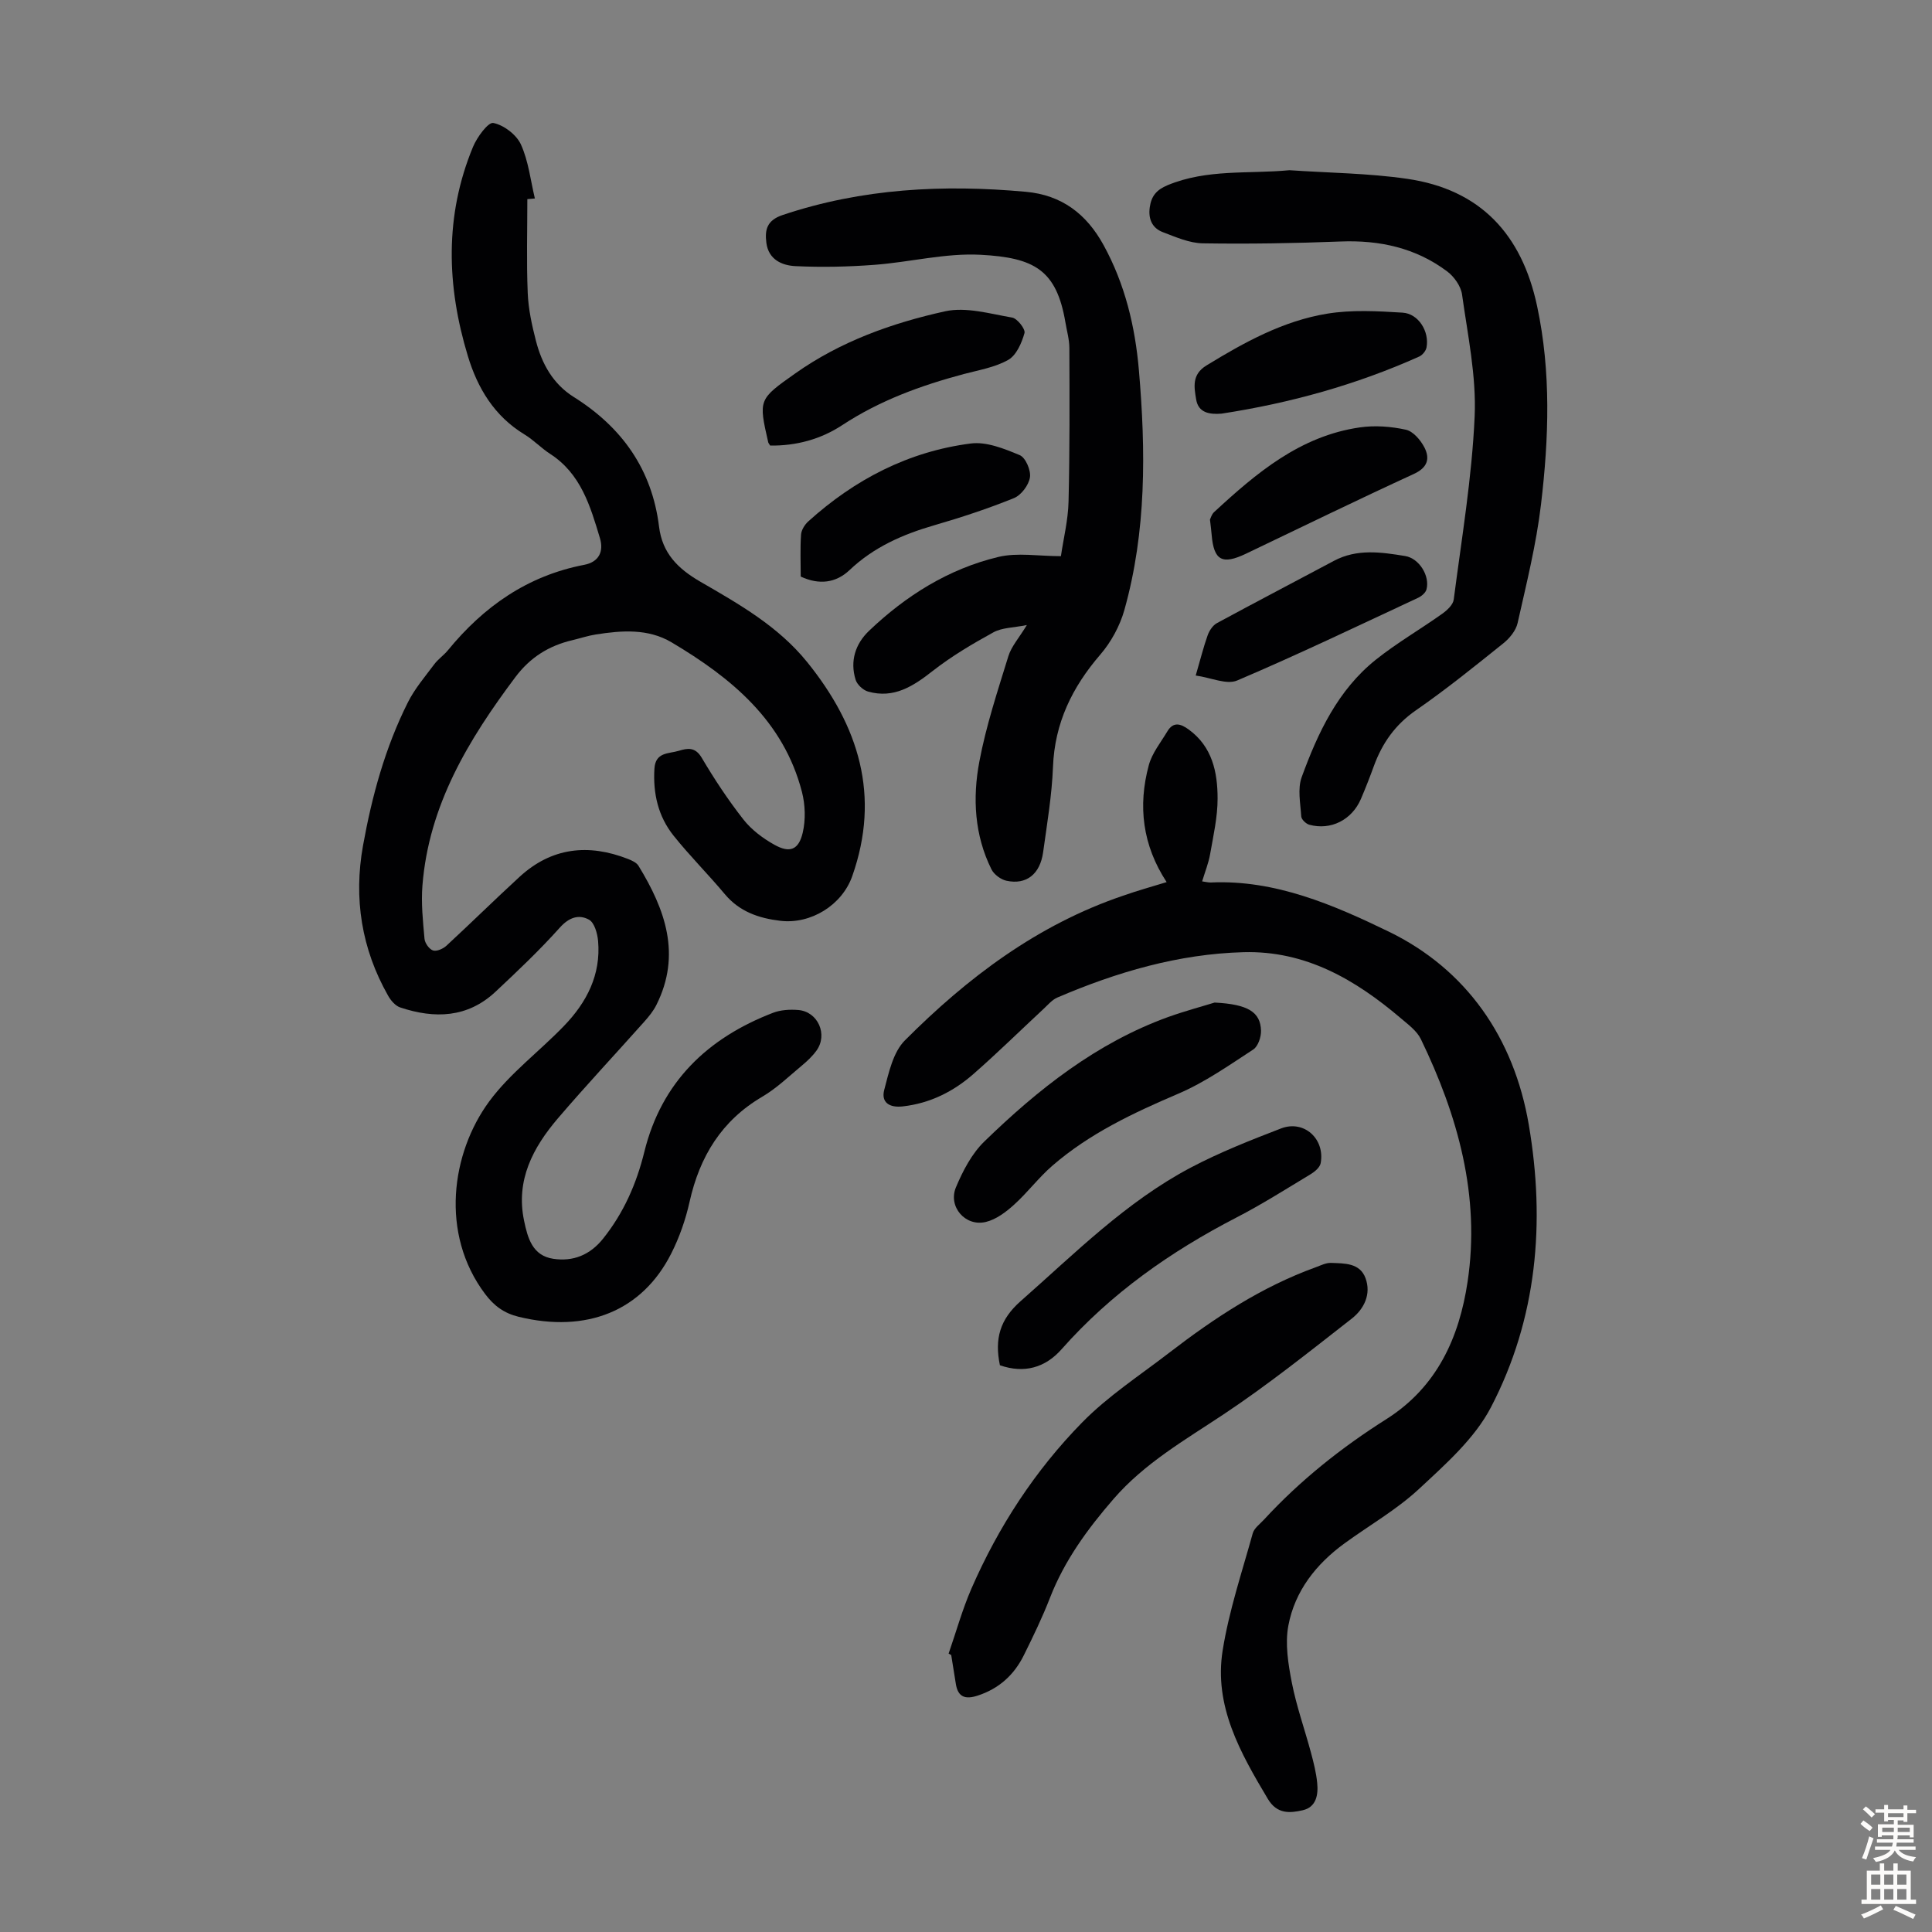
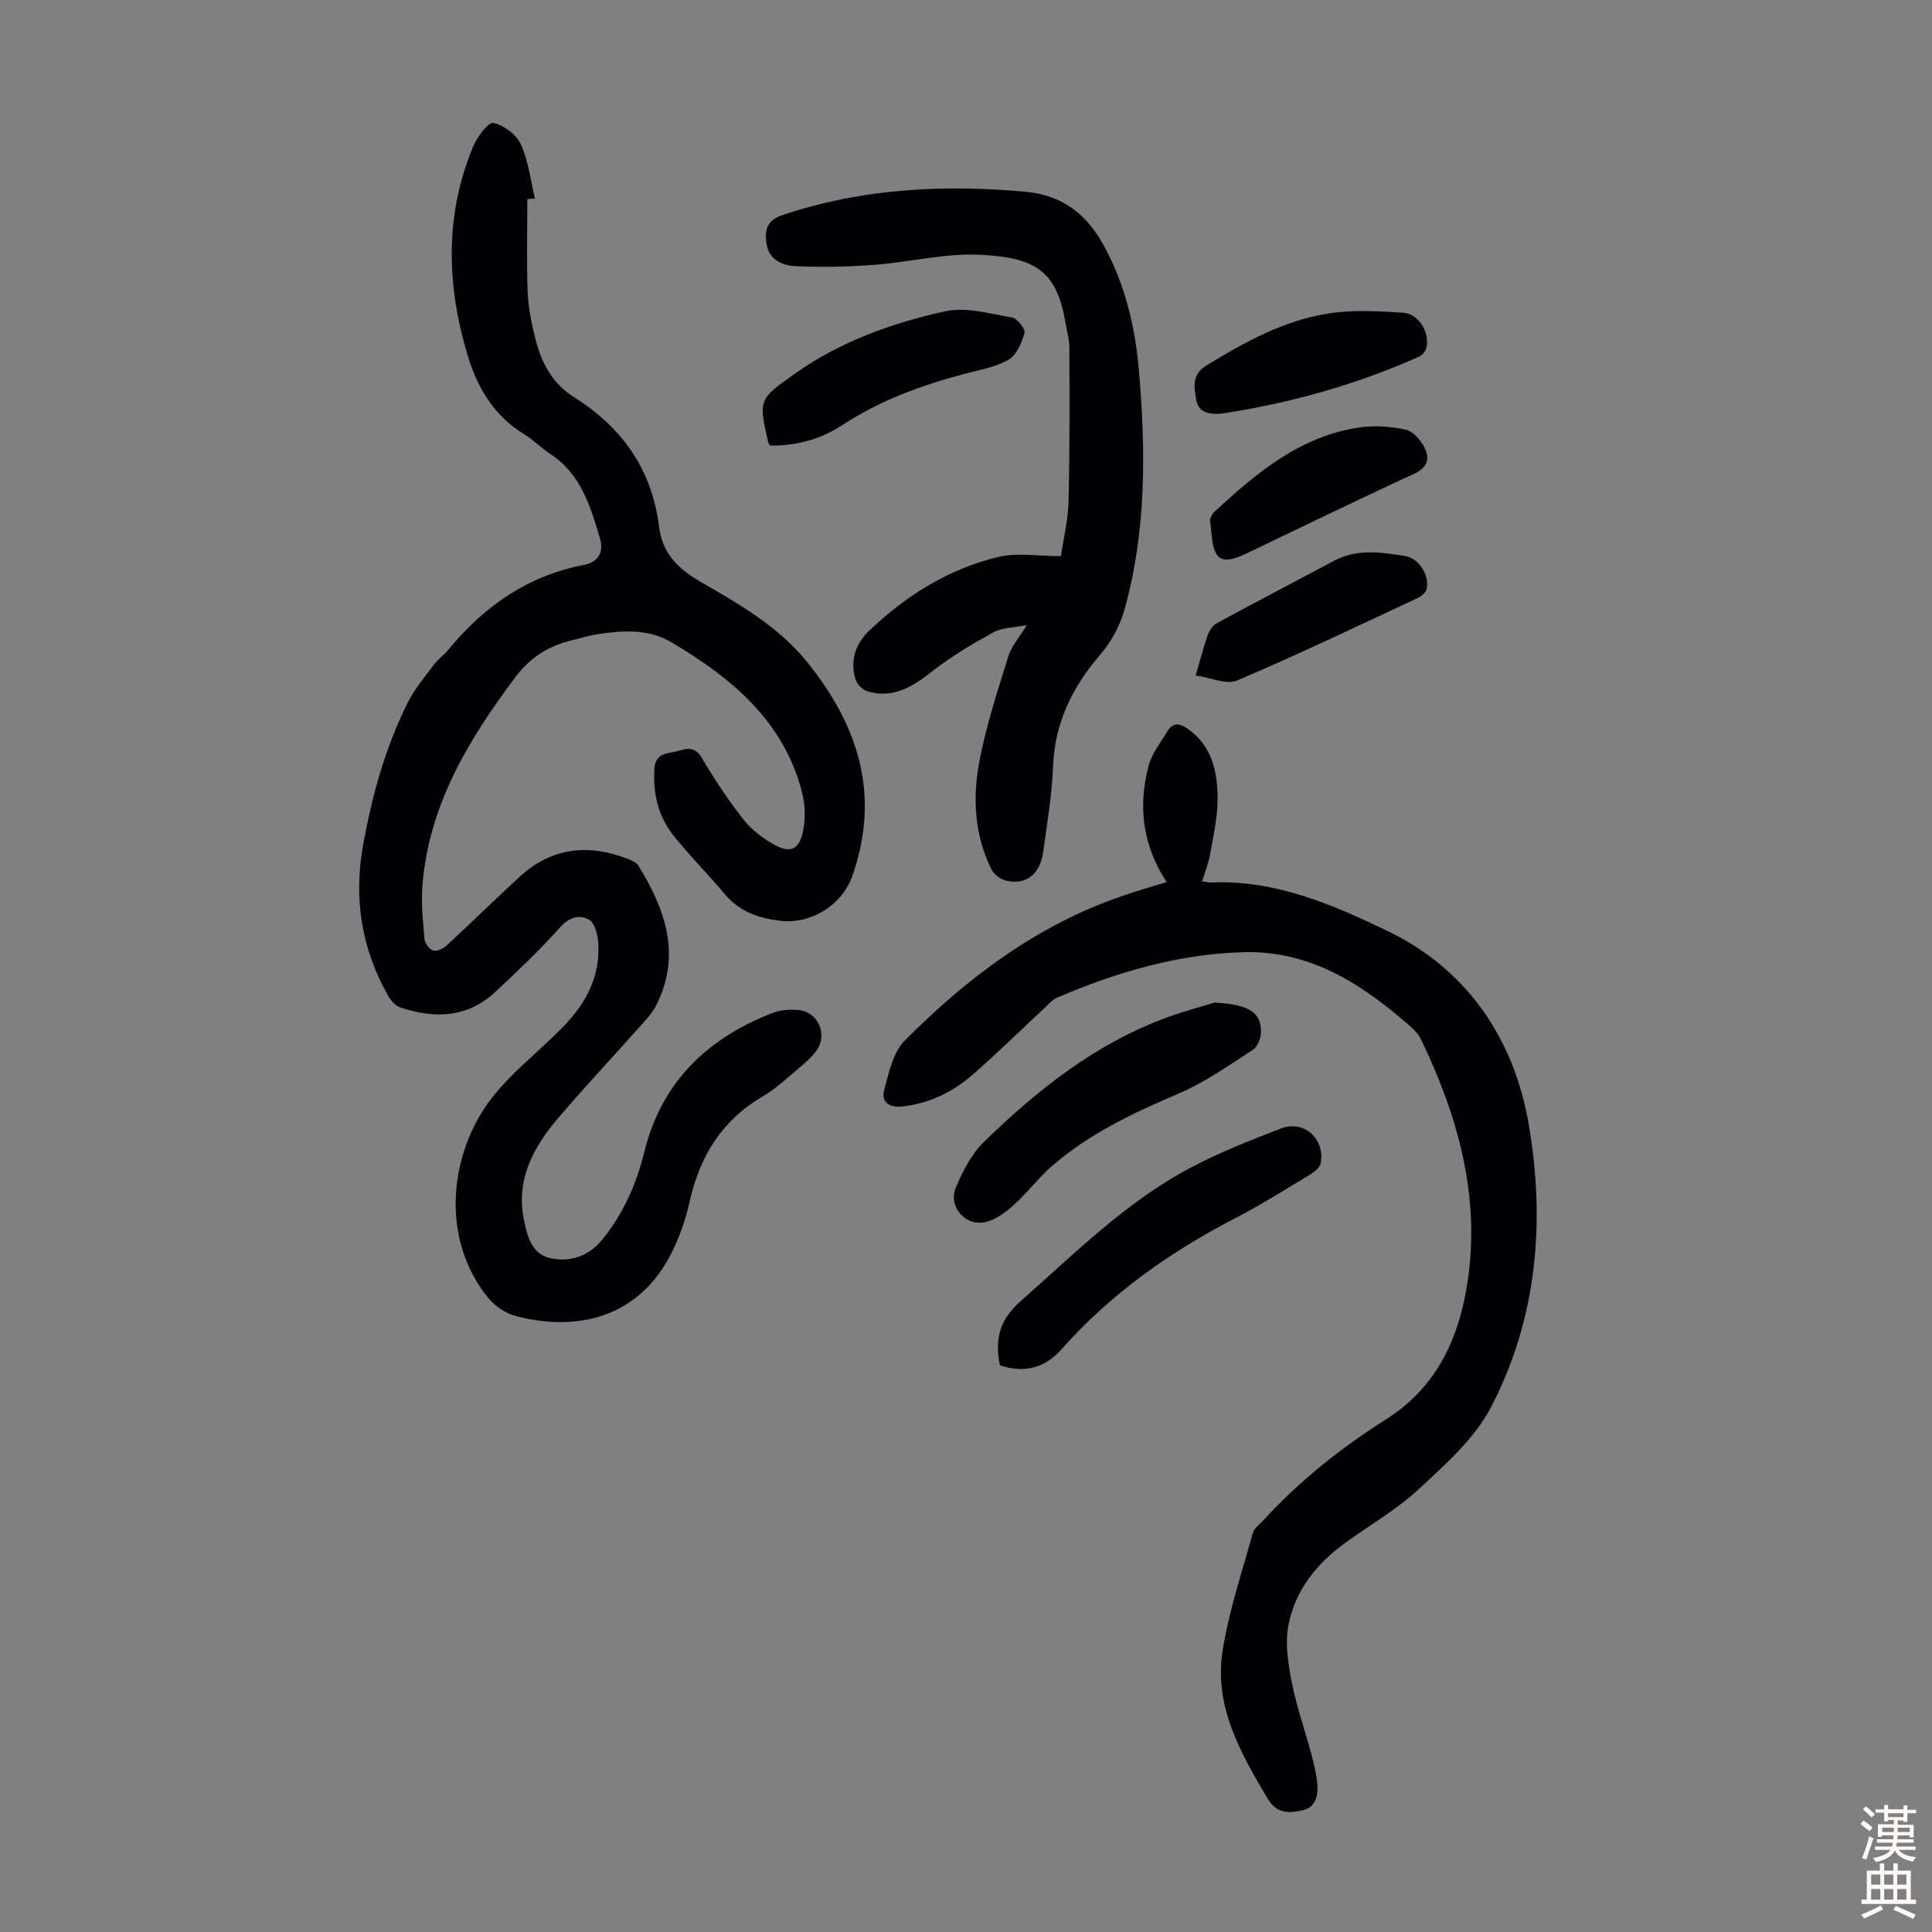
<svg xmlns="http://www.w3.org/2000/svg" enable-background="new 0 0 400 400" viewBox="0 0 400 400">
  <rect x="0" y="0" width="400" height="400" fill="#808080" stroke="none" />
  <g fill="#010103">
    <path d="m109.18 41.23c0 6.47-.19 12.95.08 19.42.13 3.31.86 6.65 1.69 9.88 1.22 4.76 3.52 8.95 7.85 11.67 9.98 6.26 16.19 15 17.65 26.84.67 5.47 3.86 8.68 8.54 11.39 8 4.63 16.11 9.21 22.12 16.64 10.7 13.24 15.23 27.66 9.33 44.35-2.11 5.96-8.54 9.98-14.9 9.22-4.44-.53-8.44-1.89-11.47-5.51-3.44-4.12-7.26-7.92-10.61-12.11-3.19-3.99-4.28-8.72-3.97-13.86.21-3.49 2.95-3.08 5.03-3.71 1.83-.56 3.41-.84 4.76 1.43 2.61 4.42 5.46 8.74 8.63 12.78 1.66 2.12 4.01 3.89 6.39 5.22 3.2 1.8 5.06 1.11 5.9-2.5.62-2.67.52-5.77-.17-8.44-3.82-14.74-14.62-23.6-26.97-30.94-4.88-2.9-10.33-2.48-15.7-1.64-1.65.26-3.25.8-4.89 1.19-4.83 1.14-8.7 3.55-11.76 7.63-9.71 12.95-17.94 26.53-19.25 43.16-.29 3.65.1 7.36.43 11.03.08.89.97 2.15 1.76 2.41.75.25 2.09-.34 2.78-.98 5.09-4.7 10.03-9.57 15.14-14.26 6.64-6.1 14.26-6.91 22.46-3.7.79.31 1.75.75 2.16 1.41 5.53 9.03 8.92 18.38 3.72 28.79-.63 1.27-1.57 2.42-2.52 3.49-5.95 6.68-12.08 13.22-17.89 20.02-5.15 6.04-8.75 12.78-7 21.17.75 3.6 1.73 7.25 6.05 7.9 4.1.62 7.6-.78 10.31-4.17 4.28-5.35 6.92-11.38 8.55-18 3.56-14.43 13.06-23.53 26.61-28.75 1.6-.62 3.52-.73 5.25-.59 4.08.33 6.18 5.09 3.77 8.41-.84 1.16-1.92 2.18-3.03 3.1-2.67 2.22-5.21 4.69-8.17 6.43-8.46 4.96-12.98 12.41-15.07 21.77-.82 3.68-2.1 7.35-3.8 10.71-6.03 11.93-17.54 16.51-31.58 13.1-3.03-.74-5.1-2.26-6.95-4.72-9.4-12.49-6.99-29.21.83-39.85 4.32-5.87 10.44-10.39 15.55-15.71 4.66-4.84 7.61-10.55 7.01-17.5-.13-1.57-.76-3.82-1.88-4.44-2.09-1.15-4.13-.5-6.05 1.65-4.17 4.66-8.73 8.98-13.3 13.26-5.8 5.44-12.63 5.63-19.74 3.26-1-.33-1.95-1.44-2.5-2.42-5.52-9.72-7.17-20.17-5.2-31.1 1.85-10.26 4.59-20.29 9.29-29.65 1.42-2.83 3.55-5.32 5.46-7.88.8-1.07 1.96-1.85 2.81-2.88 7.43-9.09 16.52-15.46 28.24-17.71 3.03-.58 4.08-2.75 3.25-5.52-1.99-6.63-3.94-13.33-10.3-17.44-1.87-1.21-3.45-2.9-5.35-4.05-6.2-3.77-9.68-9.55-11.69-16.2-4.41-14.52-4.85-29.06 1.06-43.32.83-2.01 3.15-5.17 4.21-4.95 2.17.43 4.78 2.42 5.71 4.45 1.57 3.45 1.99 7.42 2.89 11.18-.51.04-1.03.09-1.56.14z" />
    <path d="m241.54 182.63c-5-7.62-5.98-15.77-3.69-24.22.67-2.48 2.46-4.68 3.82-6.96 1.24-2.08 2.74-1.65 4.43-.42 4.89 3.56 5.98 8.82 5.99 14.26.01 3.85-.88 7.73-1.55 11.56-.32 1.84-1.04 3.6-1.65 5.63.77.1 1.29.25 1.8.23 13.34-.61 25.49 4.68 36.77 10.14 16.13 7.81 25.99 22.01 29.06 40.02 3.45 20.23 1.72 40.12-7.82 58.46-3.37 6.49-9.39 11.8-14.89 16.92-4.63 4.31-10.27 7.52-15.42 11.27-5.9 4.29-10.3 9.87-11.65 17.04-.71 3.77-.03 7.95.72 11.81.96 4.91 2.67 9.68 3.97 14.53.55 2.04 1.07 4.12 1.28 6.22.25 2.45-.18 5.03-2.99 5.67-2.66.61-5.33.84-7.23-2.35-5.68-9.52-11.2-19.23-9.35-30.75 1.31-8.2 4-16.2 6.23-24.24.3-1.07 1.48-1.91 2.31-2.81 7.47-8.12 16.05-14.94 25.33-20.81 10.56-6.68 15.12-16.97 16.84-28.47 2.66-17.73-2-34.36-9.68-50.23-.83-1.71-2.62-3.01-4.13-4.3-9.41-8.01-19.75-14.05-32.6-13.69-13.47.37-26.21 4.11-38.53 9.39-1.07.46-1.92 1.48-2.81 2.31-4.83 4.49-9.54 9.12-14.5 13.47-4.18 3.68-9.03 6.12-14.7 6.76-2.77.31-4.51-.83-3.83-3.42.94-3.57 1.84-7.8 4.27-10.24 12.97-13.01 27.46-23.95 45.14-29.95 2.94-1.04 5.93-1.87 9.06-2.83z" />
    <path d="m212.6 129.41c-2.77.56-5.12.52-6.91 1.5-4.35 2.39-8.68 4.95-12.58 8-4.05 3.18-8.05 5.78-13.39 4.27-1.03-.29-2.27-1.44-2.58-2.46-1.19-3.86-.05-7.41 2.78-10.11 7.64-7.29 16.47-12.83 26.77-15.3 3.97-.95 8.35-.16 12.96-.16.53-3.64 1.49-7.45 1.58-11.29.26-10.61.21-21.22.17-31.84-.01-1.77-.53-3.53-.82-5.29-1.84-10.87-6.47-13.39-17.55-13.98-7.27-.39-14.64 1.53-21.98 2.08-5.43.41-10.91.53-16.35.27-2.77-.13-5.58-1.33-6.03-4.81-.35-2.73.1-4.68 3.38-5.78 16.44-5.51 33.27-6.36 50.35-4.8 7.41.67 12.54 4.57 16.08 11.03 4.45 8.11 6.54 16.87 7.32 25.94 1.43 16.67 1.56 33.33-3.01 49.61-.93 3.3-2.74 6.63-4.97 9.22-5.84 6.77-9.46 14.18-9.81 23.27-.23 5.9-1.23 11.78-2.04 17.65-.63 4.56-3.47 6.81-7.59 5.92-1.17-.25-2.58-1.3-3.11-2.36-3.52-7.09-3.93-14.76-2.51-22.29 1.39-7.41 3.79-14.64 6.02-21.87.63-2.02 2.21-3.77 3.82-6.42z" />
-     <path d="m266.96 35.24c8.13.56 16.32.61 24.36 1.78 15.17 2.2 23.75 11.48 26.92 26.35 2.92 13.67 2.43 27.38.81 41.05-.98 8.28-3.02 16.44-4.85 24.59-.35 1.55-1.66 3.15-2.96 4.19-5.93 4.76-11.86 9.55-18.1 13.87-4.27 2.96-6.95 6.77-8.68 11.49-.84 2.31-1.73 4.6-2.7 6.86-1.87 4.34-6.24 6.55-10.69 5.33-.68-.19-1.62-1.09-1.66-1.71-.17-2.72-.79-5.73.09-8.14 3.34-9.16 7.48-18.02 15.33-24.3 4.35-3.48 9.22-6.29 13.77-9.53 1.01-.72 2.24-1.86 2.38-2.94 1.63-12.62 3.77-25.23 4.33-37.91.37-8.37-1.44-16.86-2.61-25.25-.24-1.72-1.63-3.69-3.07-4.77-6.52-4.89-14-6.52-22.11-6.2-9.48.37-18.98.53-28.47.38-2.78-.04-5.6-1.29-8.29-2.31-2.23-.85-3.06-2.75-2.71-5.18.33-2.29 1.38-3.59 3.69-4.55 8.2-3.4 16.75-2.29 25.22-3.1z" />
-     <path d="m196.4 342.36c1.56-4.49 2.83-9.1 4.72-13.45 5.59-12.82 13.18-24.47 22.94-34.42 5.35-5.46 11.93-9.73 18.04-14.44 9.33-7.18 19.11-13.63 30.29-17.67 1.04-.38 2.14-.95 3.18-.91 2.76.11 5.98-.03 7.15 3.17 1.22 3.32-.33 6.39-2.85 8.36-8.71 6.8-17.36 13.72-26.55 19.83-8.02 5.33-16.36 10.11-22.76 17.5-5.37 6.19-10.16 12.73-13.17 20.47-1.57 4.05-3.48 7.99-5.41 11.89-2.01 4.07-5.14 6.93-9.57 8.37-2.55.83-4.09.33-4.52-2.47-.31-1.98-.63-3.95-.95-5.93-.17-.09-.35-.19-.54-.3z" />
    <path d="m251.47 207.57c6.98.35 9.49 2 9.61 5.8.04 1.32-.61 3.27-1.61 3.92-5.03 3.28-10.03 6.8-15.5 9.14-9.31 3.98-18.37 8.23-26.07 14.9-2.86 2.47-5.16 5.58-7.97 8.11-1.67 1.51-3.7 3.04-5.82 3.55-4.23 1.03-7.88-3.15-6.19-7.18 1.43-3.4 3.28-6.96 5.88-9.48 11.13-10.81 23.2-20.38 38.03-25.76 3.64-1.3 7.4-2.3 9.64-3z" />
    <path d="m207.02 282.66c-1.14-5.48.01-9.5 4.28-13.26 11.24-9.9 21.84-20.59 35.23-27.66 5.99-3.16 12.36-5.67 18.7-8.11 4.74-1.82 9.13 2.15 8.2 7.2-.16.87-1.23 1.77-2.1 2.29-5.07 3.06-10.08 6.24-15.33 8.95-13.63 7.04-25.97 15.7-36.2 27.26-3.38 3.84-7.75 5.09-12.78 3.33z" />
    <path d="m159.45 92.25c-.28-.46-.37-.54-.39-.64-2.03-8.91-2.03-8.91 5.58-14.29 9.37-6.63 20.03-10.44 31.04-12.87 4.34-.95 9.28.51 13.87 1.3 1.07.18 2.79 2.4 2.56 3.21-.58 2.05-1.67 4.58-3.35 5.54-2.74 1.56-6.08 2.11-9.21 2.94-8.88 2.37-17.4 5.47-25.16 10.57-4.43 2.92-9.5 4.31-14.94 4.24z" />
-     <path d="m165.78 119.37c0-2.91-.13-5.82.07-8.7.07-.95.77-2.07 1.52-2.74 9.61-8.68 20.75-14.46 33.62-16.11 3.25-.42 6.94 1.08 10.13 2.41 1.21.5 2.35 3.15 2.12 4.6-.25 1.61-1.81 3.69-3.32 4.3-5.37 2.18-10.91 4-16.49 5.62-6.53 1.89-12.53 4.52-17.55 9.29-2.81 2.66-6.29 3.11-10.1 1.33z" />
    <path d="m247.56 139.86c1.01-3.46 1.62-5.95 2.48-8.35.34-.95 1.06-2.04 1.91-2.5 8.04-4.36 16.15-8.58 24.22-12.89 4.78-2.55 9.79-1.81 14.75-1 2.91.47 5.16 4.13 4.42 6.91-.18.69-1.02 1.4-1.72 1.73-12.45 5.81-24.85 11.75-37.48 17.13-2.19.93-5.41-.59-8.58-1.03z" />
    <path d="m252.91 85.64c-2.48.2-4.81-.16-5.26-2.95-.41-2.5-.95-5.13 2.11-7.01 7.85-4.81 15.9-9.25 25.03-10.74 5.08-.83 10.41-.53 15.59-.21 3.3.2 5.58 3.9 4.97 7.19-.13.72-.85 1.6-1.52 1.9-13.09 5.87-26.79 9.65-40.92 11.82z" />
    <path d="m250.51 107.57c.14-.27.34-1.07.85-1.54 8.75-8.09 17.82-15.76 30.17-17.54 3.12-.45 6.47-.2 9.55.48 1.5.33 3.05 2.15 3.83 3.67 1.18 2.31.67 4.17-2.2 5.49-11.65 5.35-23.18 10.98-34.75 16.51-4.92 2.35-6.65 1.4-7.1-3.9-.07-.89-.19-1.78-.35-3.17z" />
  </g>
  <path d="m385.2 377.6.6-.7c.6.4 1.3.9 1.9 1.5l-.6.7c-.8-.5-1.4-1-1.9-1.5zm.3 7.1c.6-1.4 1.1-2.9 1.5-4.5.3.1.6.3.9.4-.5 1.4-1 2.9-1.5 4.4zm.2-10.1.6-.6c.7.5 1.3 1.1 1.9 1.6l-.7.7c-.6-.6-1.2-1.2-1.8-1.7zm8.4-.8h.8v.9h1.8v.7h-1.8v1.8h-.8v-.3h-1.2v.9h3.3v2.6h-.8v-.4h-2.5c0 .3 0 .6-.1.8h3.4v.7h-3.5c0 .3-.1.6-.1.8h4v.7h-3.5c.7.9 1.9 1.3 3.6 1.5-.2.2-.4.5-.6.9-1.9-.3-3.2-1.1-3.8-2.3-.5 1.1-1.8 2-3.9 2.4-.2-.3-.4-.5-.6-.8 1.9-.4 3.1-.9 3.6-1.7h-3.2v-.7h3.5c.1-.2.1-.5.2-.8h-3.3v-.7h3.4c0-.2 0-.5 0-.8h-2.4v.3h-.8v-2.6h3.3v-.9h-1.2v.3h-.8v-1.8h-1.8v-.7h1.8v-.9h.8v.9h3.2zm-4.4 5.5h2.4c0-.3 0-.6 0-.9h-2.4zm1.2-3.1h3.2v-.8h-3.2zm4.4 2.2h-2.4v.9h2.5v-.9z" fill="#fcfbfa" />
  <path d="m389.2 385.8h.9v1.5h1.9v-1.5h.9v1.5h2.7v6h1.1v.9h-11.3v-.9h1.1v-6h2.7zm.2 8.7.5.8c-1.2.6-2.5 1.3-4 1.9-.2-.3-.3-.6-.6-.8 1.6-.6 3-1.3 4.1-1.9zm-2-4.3h1.9v-2.1h-1.9zm0 3.1h1.9v-2.2h-1.9zm2.7-3.1h1.9v-2.1h-1.9zm0 3.1h1.9v-2.2h-1.9zm2.4 1.3c1.4.6 2.7 1.2 4.1 1.8l-.5.9c-1.5-.7-2.8-1.4-4.1-1.9zm2.2-6.5h-1.9v2.1h1.9zm-1.9 5.2h1.9v-2.2h-1.9z" fill="#fcfbfa" />
</svg>